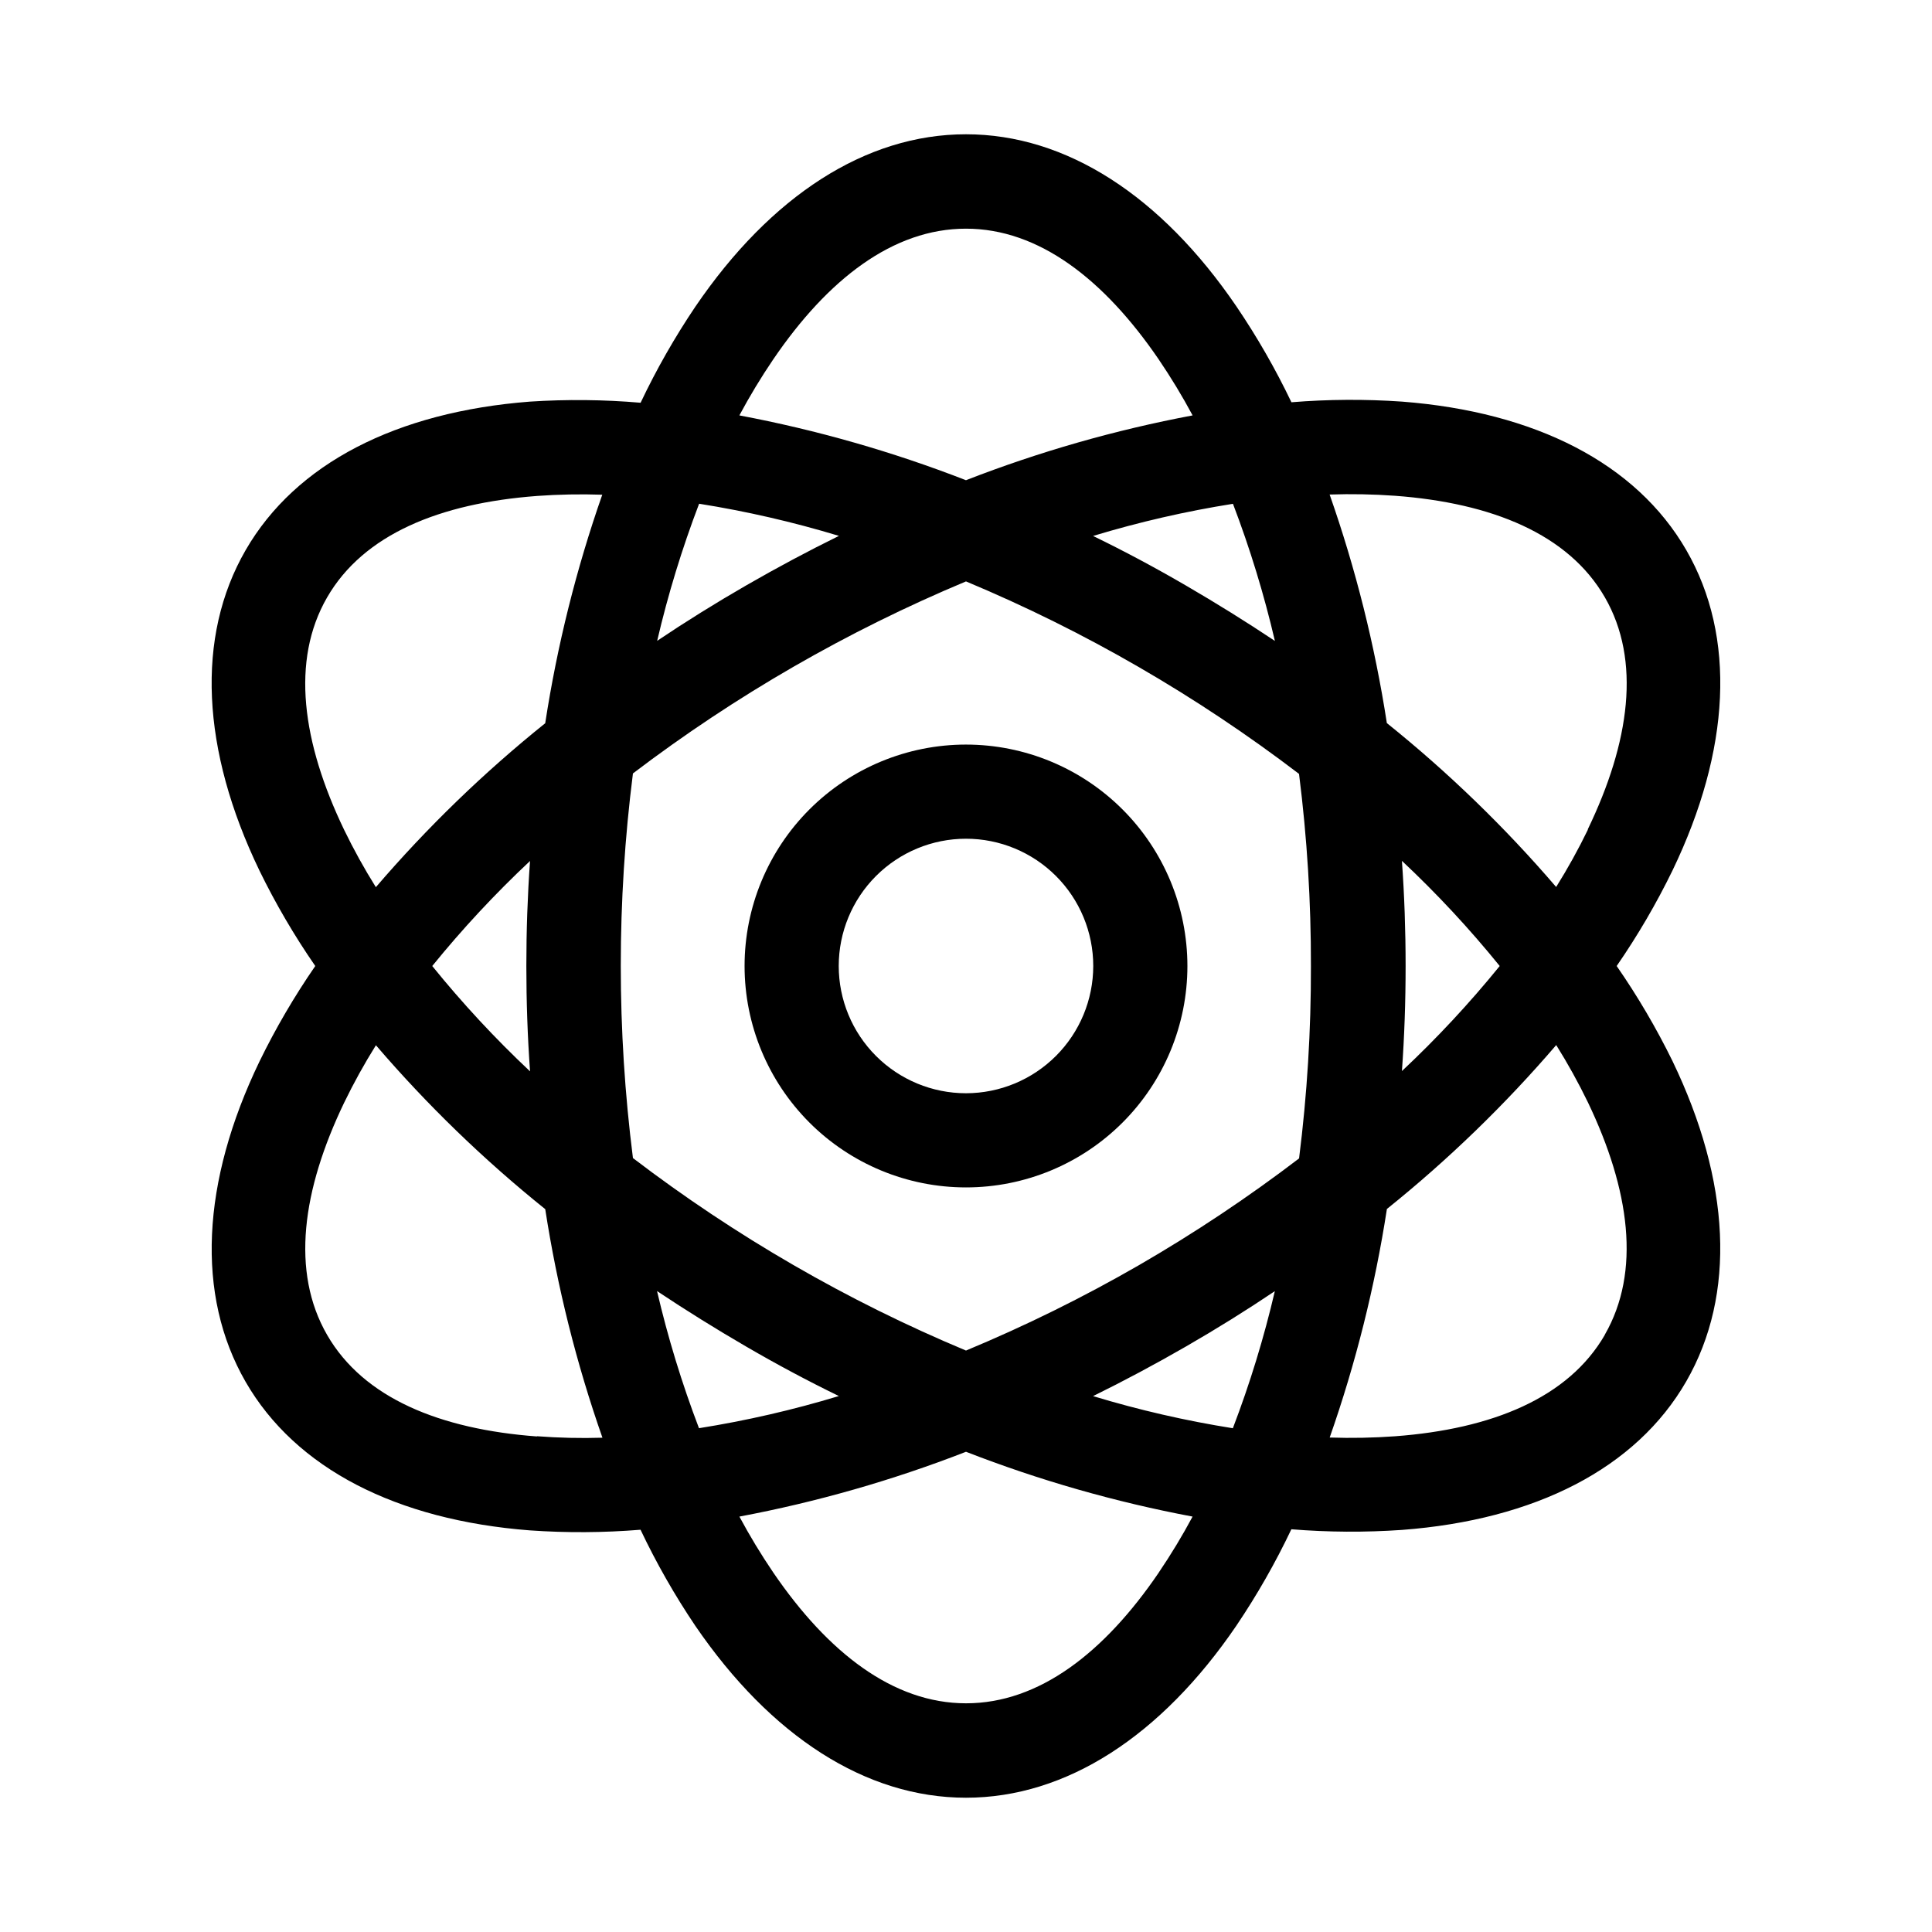
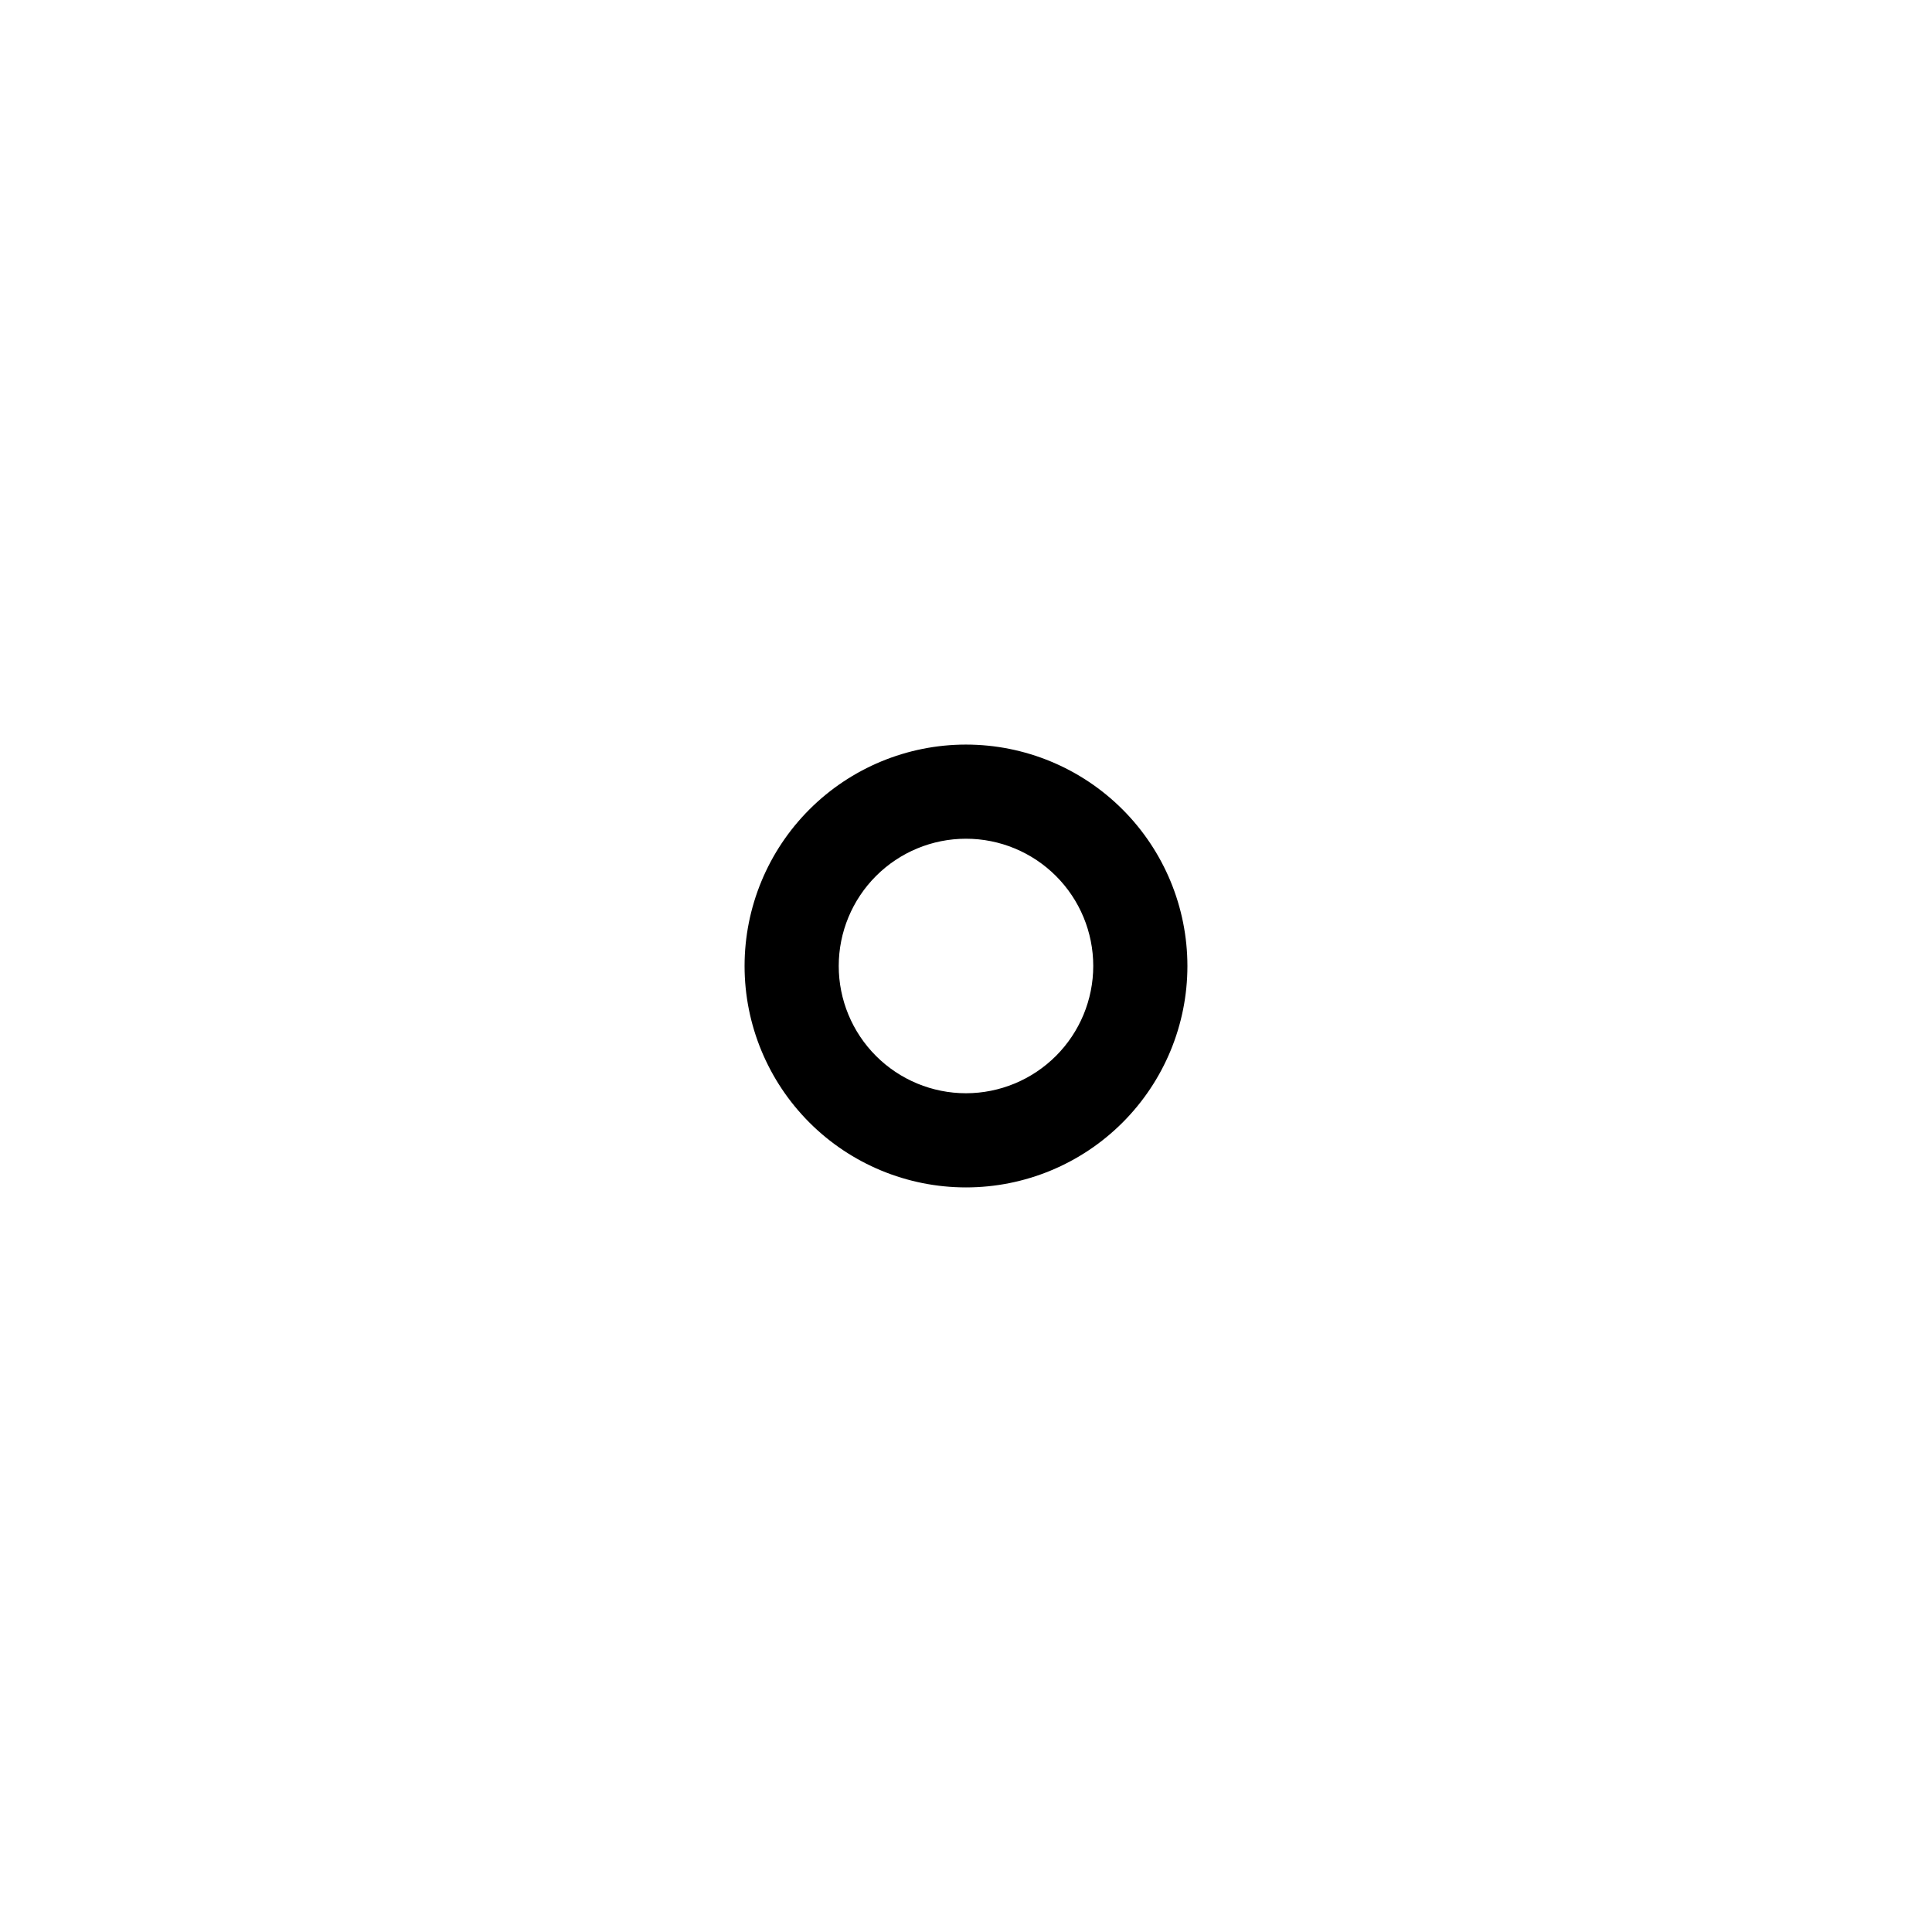
<svg xmlns="http://www.w3.org/2000/svg" fill="#000000" width="800px" height="800px" version="1.1" viewBox="144 144 512 512">
  <g fill-rule="evenodd">
    <path d="m400 341.32c-15.562 0-30.488 6.184-41.492 17.188-11.004 11.004-17.188 25.93-17.188 41.492s6.184 30.484 17.188 41.488c11.004 11.008 25.93 17.188 41.492 17.188s30.484-6.18 41.488-17.188c11.008-11.004 17.188-25.926 17.188-41.488-0.004-15.562-6.188-30.484-17.191-41.488-11.004-11.004-25.926-17.188-41.484-17.191zm0 92.402c-8.945 0-17.523-3.555-23.848-9.879-6.324-6.324-9.879-14.902-9.879-23.844 0-8.945 3.555-17.523 9.879-23.848 6.324-6.324 14.902-9.879 23.848-9.879 8.941 0 17.52 3.555 23.844 9.879 6.324 6.324 9.879 14.902 9.879 23.848-0.008 8.941-3.562 17.512-9.887 23.836-6.324 6.324-14.895 9.879-23.836 9.887z" />
-     <path d="m590.89 289.79c-13.289-23.02-40.055-36.637-75.336-39.359-9.762-0.68-19.562-0.621-29.312 0.172-4.211-8.805-9.074-17.281-14.551-25.363-19.945-29.297-45.105-45.656-71.695-45.656s-51.75 16.359-71.699 45.656c-5.477 8.121-10.332 16.645-14.531 25.492-9.75-0.836-19.551-0.938-29.316-0.301-35.297 2.723-62.062 16.344-75.352 39.359-13.289 23.02-11.715 53.012 3.637 84.875v0.004c4.293 8.805 9.246 17.27 14.816 25.332-5.562 8.059-10.512 16.527-14.801 25.332-15.352 31.863-16.926 61.855-3.652 84.875 13.273 23.02 40.055 36.637 75.336 39.359 9.762 0.68 19.562 0.621 29.316-0.172 4.199 8.848 9.055 17.367 14.531 25.488 19.961 29.176 45.121 45.531 71.715 45.531 26.59 0 51.75-16.359 71.699-45.656h-0.004c5.477-8.121 10.332-16.641 14.535-25.488 9.75 0.793 19.551 0.848 29.312 0.172 35.281-2.66 62.047-16.281 75.336-39.359 13.289-23.082 11.715-53.012-3.637-84.875v-0.004c-4.293-8.758-9.242-17.184-14.801-25.203 5.566-8.062 10.512-16.527 14.801-25.332 15.352-31.867 16.941-61.859 3.652-84.879zm-109.03 24.059c-7.609-5.07-15.48-9.973-23.617-14.703-8.133-4.734-16.32-9.105-24.562-13.113l0.004-0.004c12.145-3.68 24.527-6.527 37.062-8.516 4.519 11.844 8.234 23.984 11.113 36.336zm-132.94-74.613c14.469-21.254 31.754-34.637 51.074-34.637 19.316 0 36.605 13.461 51.074 34.637h-0.004c3.254 4.789 6.258 9.746 8.992 14.848-20.508 3.859-40.617 9.609-60.062 17.176-19.445-7.562-39.547-13.312-60.051-17.176 2.734-5.102 5.727-10.055 8.977-14.848zm-19.648 38.258c12.531 1.992 24.914 4.84 37.059 8.52-8.199 4.031-16.383 8.402-24.562 13.113-8.176 4.711-16.047 9.613-23.617 14.703l0.004 0.004c2.879-12.352 6.594-24.492 11.117-36.34zm-42.965 247.18c-25.664-1.906-45.941-10.141-55.609-26.891s-6.629-38.398 4.519-61.59v0.004c2.527-5.211 5.332-10.285 8.406-15.195 13.582 15.836 28.605 30.375 44.871 43.438 3.18 20.613 8.258 40.887 15.16 60.57-5.785 0.176-11.578 0.043-17.348-0.395zm-1.859-96.777v0.004c-9.258-8.703-17.91-18.023-25.898-27.898 7.996-9.855 16.656-19.156 25.914-27.836-0.652 9.109-0.977 18.387-0.977 27.836 0 9.445 0.324 18.73 0.977 27.852zm4.031-92.23v0.004c-16.266 13.062-31.289 27.605-44.871 43.438-3.074-4.91-5.879-9.98-8.406-15.191-11.148-23.191-14.168-44.855-4.519-61.59 9.652-16.734 29.914-24.969 55.609-26.891v-0.004c5.762-0.414 11.543-0.523 17.316-0.328-6.887 19.664-11.945 39.926-15.113 60.52zm29.645 150.48c7.609 5.07 15.48 9.973 23.617 14.703 8.133 4.734 16.32 9.105 24.562 13.113l-0.004 0.004c-12.145 3.684-24.527 6.527-37.059 8.52-4.523-11.848-8.238-23.988-11.117-36.34zm132.96 74.609c-14.469 21.254-31.754 34.637-51.074 34.637-19.316 0-36.605-13.445-51.074-34.637l0.004 0.004c-3.254-4.789-6.254-9.746-8.992-14.848 20.504-3.859 40.605-9.609 60.051-17.176 19.441 7.566 39.543 13.316 60.047 17.176-2.731 5.102-5.727 10.059-8.977 14.848zm19.648-38.258 0.004 0.004c-12.535-1.992-24.918-4.836-37.062-8.52 8.199-4.031 16.383-8.402 24.562-13.113 8.176-4.711 16.047-9.613 23.617-14.703l-0.004-0.004c-2.883 12.352-6.602 24.492-11.129 36.34zm17.555-71.523h0.004c-13.555 10.344-27.754 19.809-42.512 28.34-14.758 8.508-30.051 16.055-45.781 22.594-15.723-6.566-31.004-14.141-45.754-22.672-14.758-8.531-28.957-17.996-42.508-28.34-4.297-33.84-4.297-68.086 0-101.93 27.145-20.633 56.805-37.73 88.262-50.887 15.719 6.57 31.004 14.141 45.75 22.672 14.758 8.531 28.957 18 42.508 28.34 2.137 16.902 3.191 33.926 3.152 50.965 0.039 17.016-1.008 34.016-3.137 50.898zm81.02 46.762c-9.668 16.734-29.914 24.969-55.609 26.891h0.004c-5.766 0.414-11.547 0.527-17.32 0.332 6.906-19.684 11.98-39.957 15.164-60.57 16.262-13.062 31.285-27.605 44.867-43.438 3.074 4.91 5.883 9.98 8.41 15.195 11.098 23.172 14.105 44.836 4.453 61.59zm-53.75-125.57c9.25 8.68 17.898 17.98 25.883 27.836-7.996 9.855-16.652 19.152-25.914 27.836 0.652-9.113 0.977-18.391 0.977-27.836 0-9.449-0.324-18.727-0.977-27.836zm49.246-8.297h0.004c-2.527 5.211-5.336 10.281-8.41 15.191-13.582-15.832-28.602-30.375-44.867-43.438-3.184-20.613-8.258-40.887-15.164-60.566 5.773-0.195 11.555-0.086 17.32 0.328 25.664 1.906 45.941 10.141 55.609 26.891 9.664 16.754 6.625 38.402-4.519 61.516z" />
  </g>
</svg>